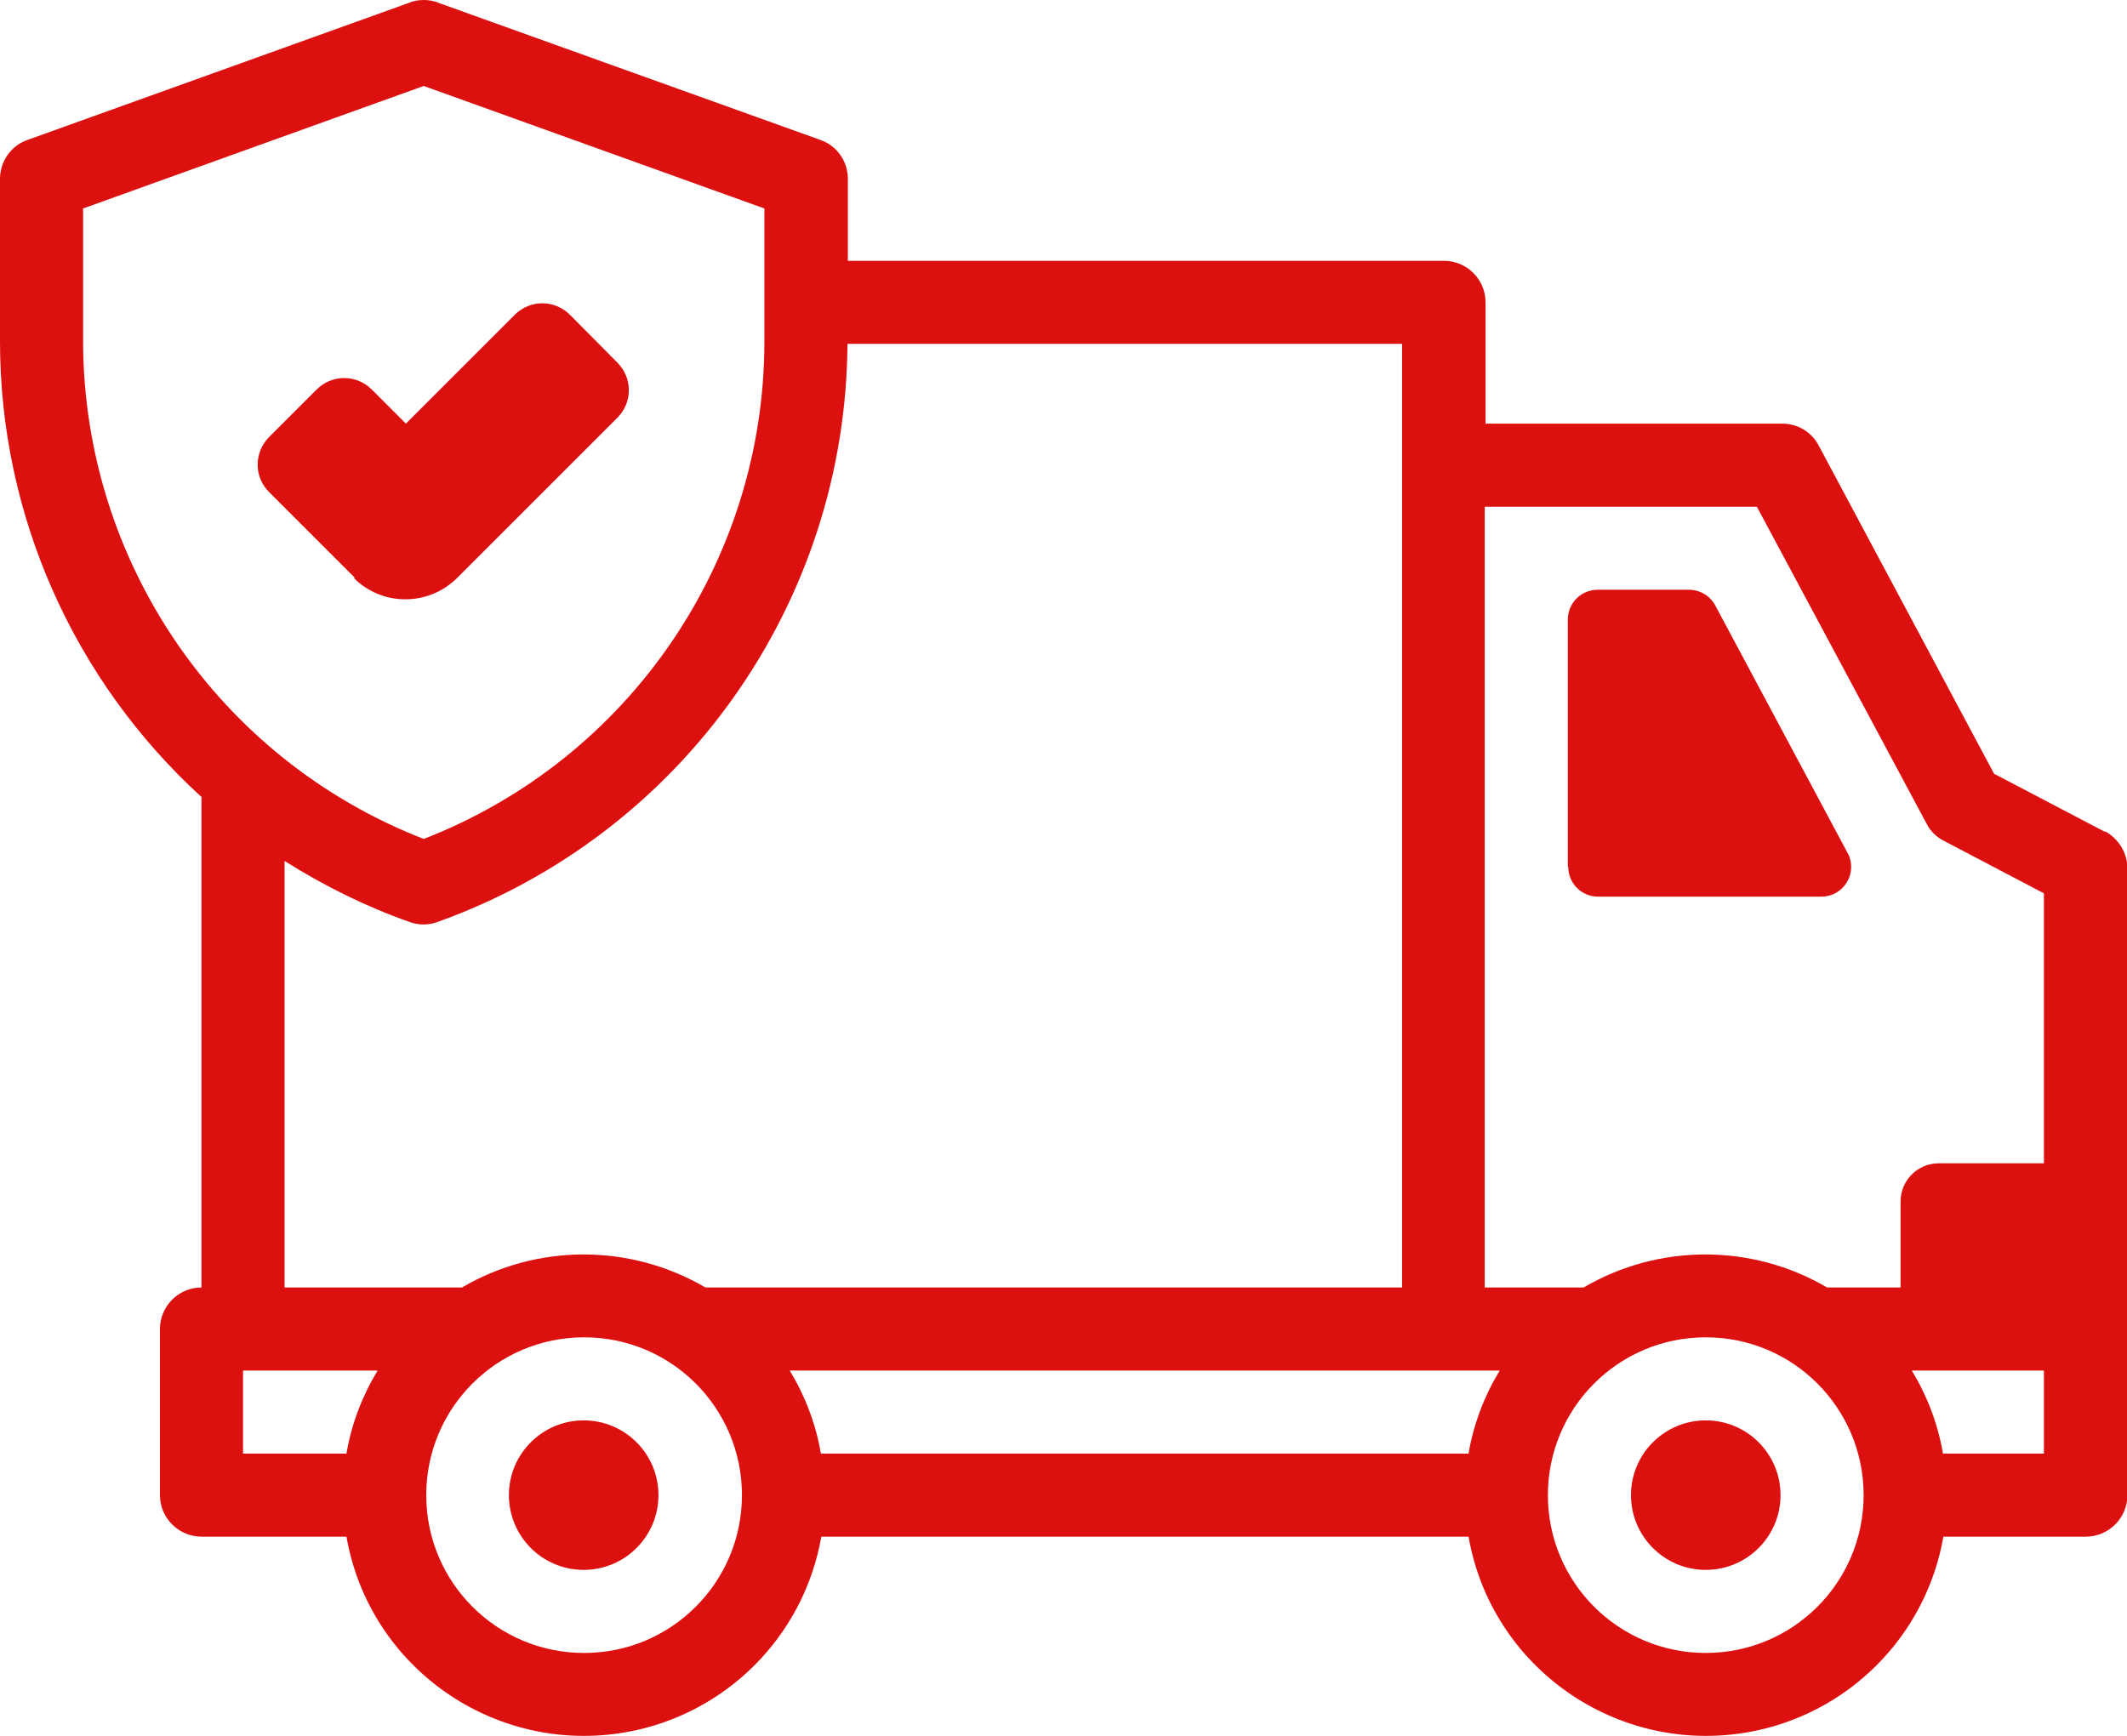
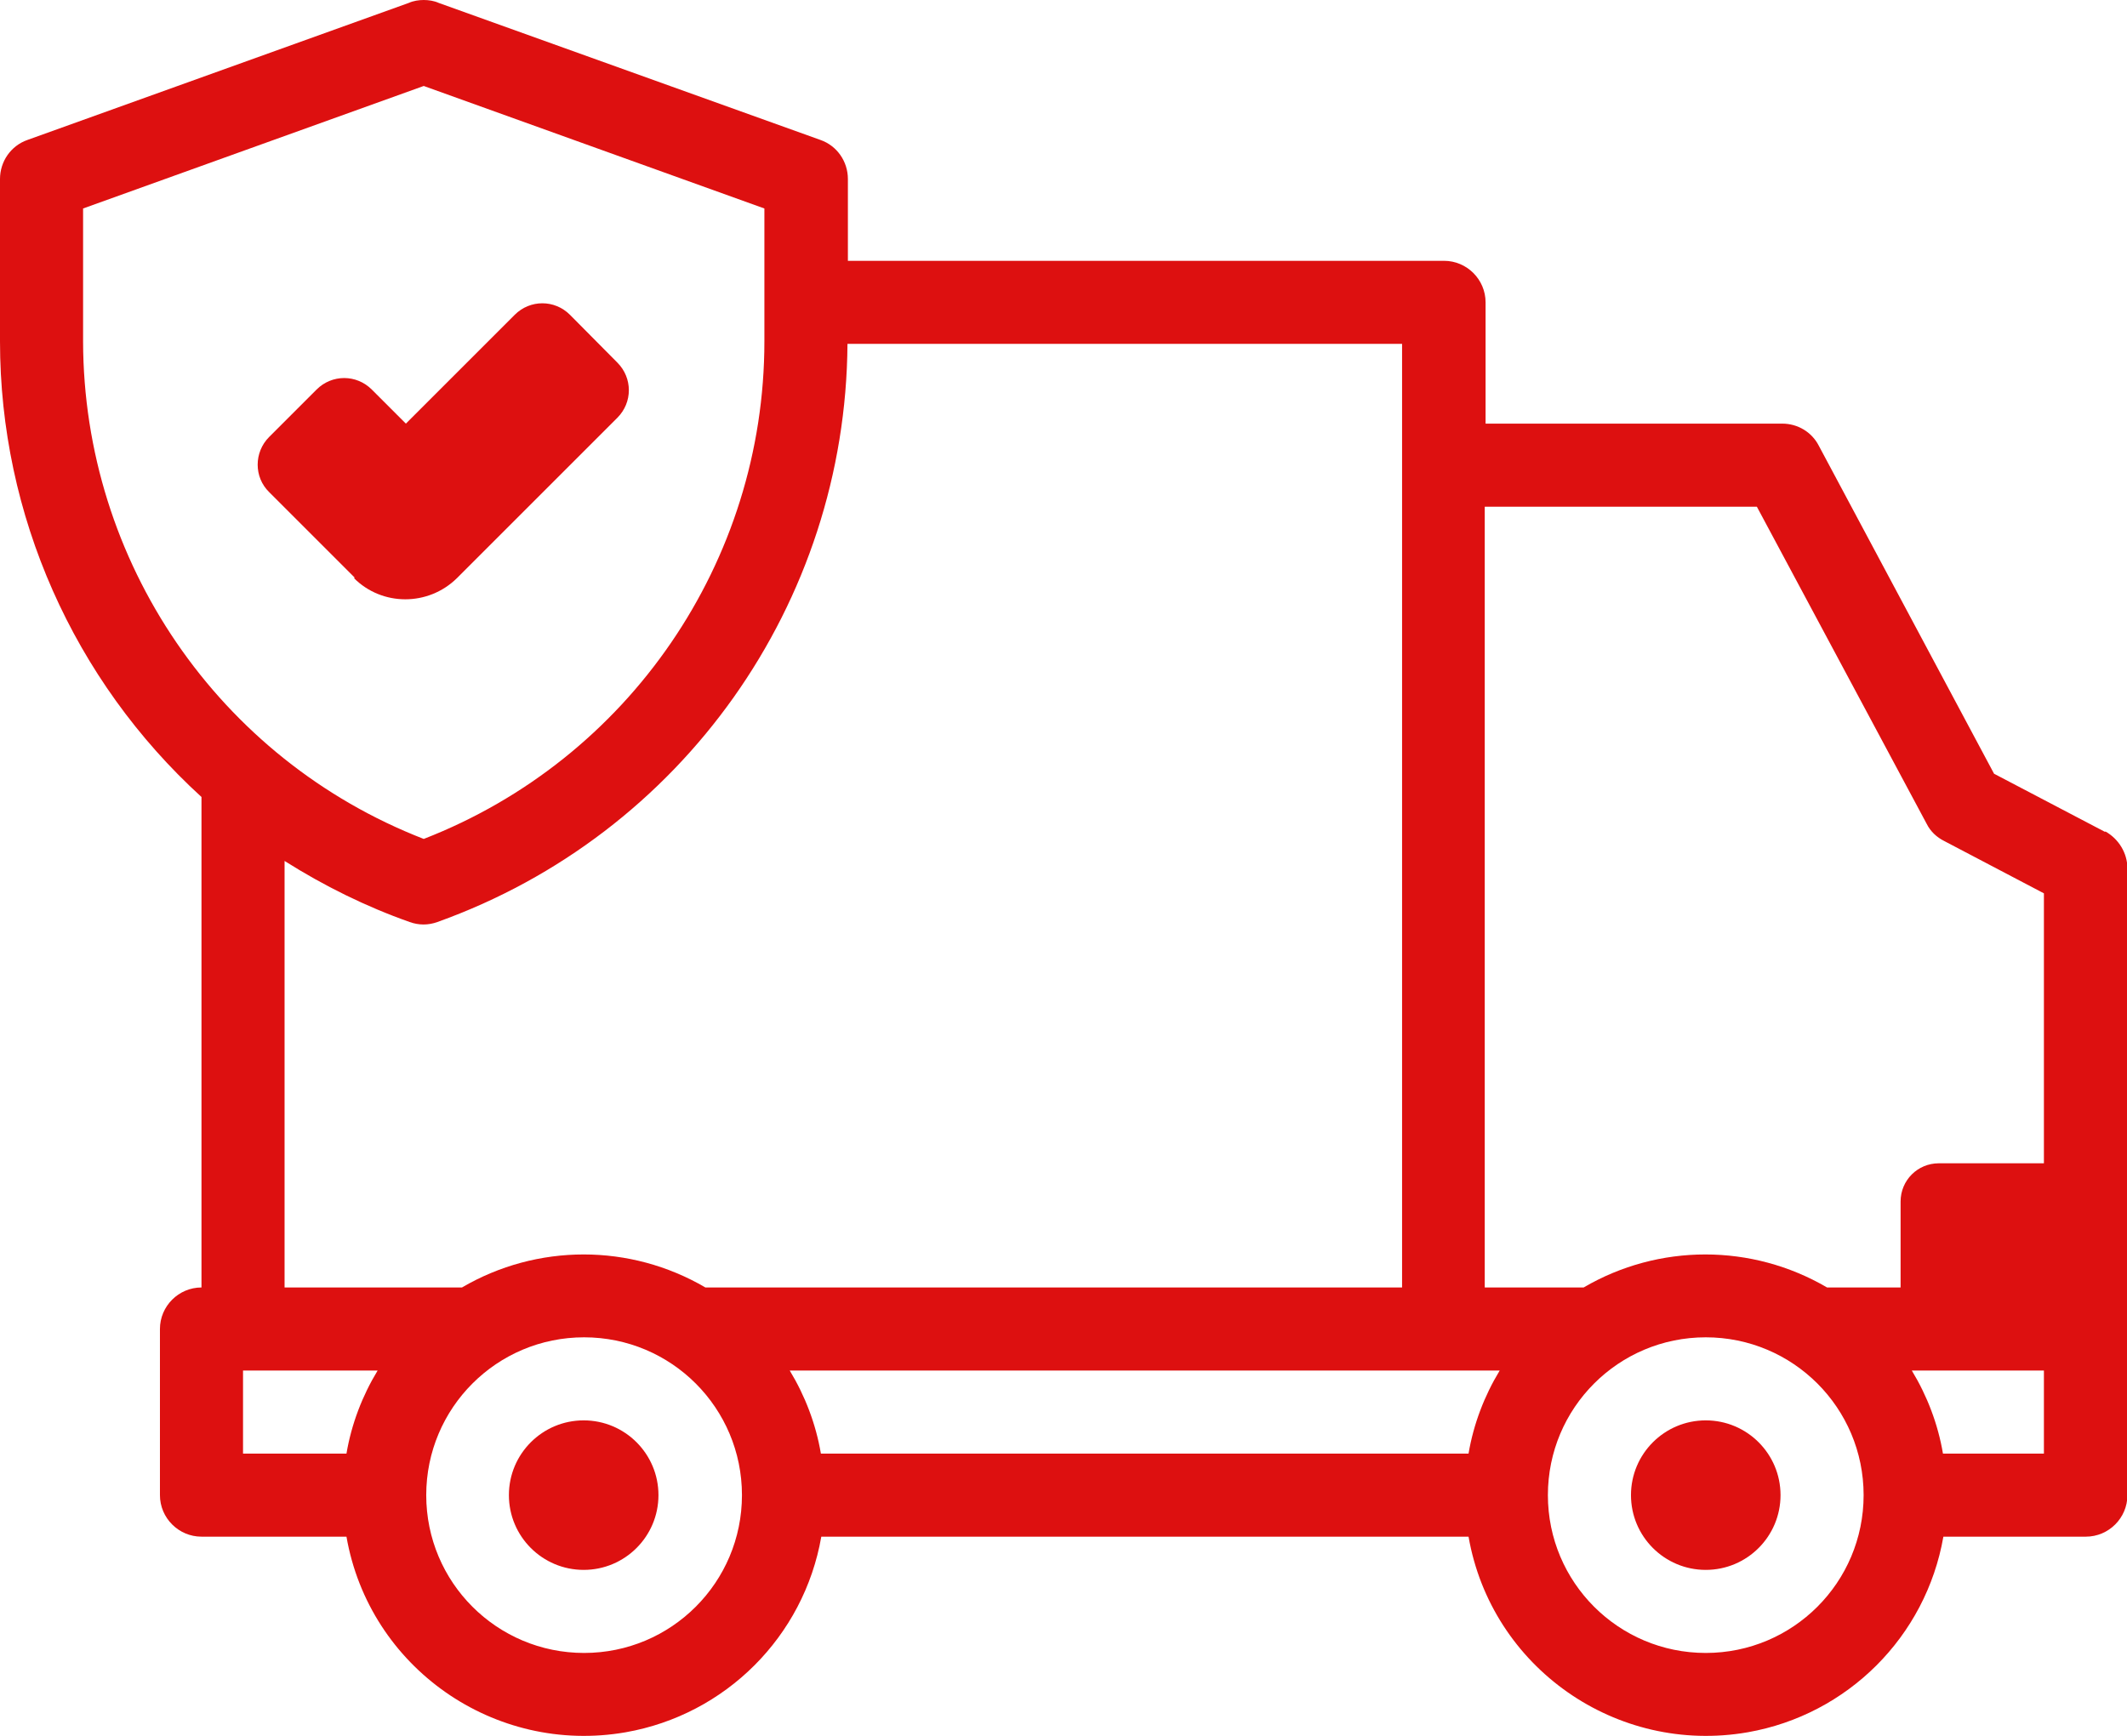
<svg xmlns="http://www.w3.org/2000/svg" version="1.1" viewBox="0 0 512 418">
  <defs>
    <style>
      .cls-1 {
        fill: #dd1010;
      }
    </style>
  </defs>
  <g>
    <g id="Capa_1">
-       <path class="cls-1" d="M377.5,208.7c0,4,3.2,7.2,7.2,7.2h53.7c4,0,7.2-3.2,7.2-7.2,0-1.2-.3-2.4-.9-3.4l-31.8-59.5c-1.3-2.4-3.7-3.8-6.4-3.8h-21.9c-4,0-7.2,3.2-7.2,7.2h0v59.5Z" />
      <circle class="cls-1" cx="140.5" cy="360" r="18" />
      <circle class="cls-1" cx="410.6" cy="360" r="18" />
      <path class="cls-1" d="M85.2,139.2c6.8,6.8,17.9,6.8,24.8,0l38.6-38.6c3.7-3.7,3.7-9.6,0-13.3l-11.4-11.5c-3.7-3.7-9.6-3.7-13.3,0l-26.2,26.2-8.2-8.2c-3.7-3.7-9.6-3.7-13.3,0,0,0,0,0,0,0l-11.4,11.4c-3.7,3.7-3.7,9.7,0,13.3l20.6,20.6Z" />
      <path class="cls-1" d="M506.7,200.3l-26.7-14-42.2-79c-1.7-3.3-5.1-5.3-8.8-5.3h-71.4v-29.2c0-5.5-4.5-10-10-10h-143.5v-19.7c0-4.2-2.6-8-6.6-9.4L105.6.7c-1.1-.5-2.4-.7-3.6-.7h0c-1.2,0-2.5.2-3.6.7L6.6,33.7C2.6,35.1,0,38.9,0,43.1v39.1c0,41.8,17.7,81.6,48.5,109.7v118.1c-5.5,0-10,4.5-10,10v40c0,5.5,4.5,10,10,10h34.9c5.5,31.5,35.6,52.6,67.2,47.1,24-4.2,42.9-23,47.1-47.1h155.8c5.5,31.5,35.6,52.6,67.2,47.1,24-4.2,42.9-23,47.1-47.1h34.3c5.5,0,10-4.5,10-10v-150.9c0-3.7-2.1-7.1-5.3-8.9h0ZM422.9,122l40.9,76.4c.9,1.8,2.4,3.2,4.2,4.1l24,12.6v65h-25.3c-5.1,0-9.2,4.1-9.2,9.2h0v20.7h-17.7c-18.1-10.6-40.5-10.6-58.6,0h-23.8V122h65.4ZM353.5,350h-155.9c-1.2-7.1-3.8-13.9-7.5-20h170.9c-3.7,6.1-6.3,12.9-7.5,20ZM20,82.2v-32l82-29.5,82,29.5v32c0,53-32.6,100.6-82,119.8-49.4-19.2-81.9-66.8-82-119.8ZM98.6,222c2.2.8,4.5.8,6.7,0,58.9-21.1,98.3-76.7,98.7-139.2h133.5v227.2h-167.7c-18.1-10.6-40.5-10.6-58.6,0h-42.7v-102.7c9.5,6,19.6,11,30.1,14.7ZM58.5,330h32.4c-3.7,6.1-6.3,12.9-7.5,20h-24.9v-20ZM140.6,398c-21,0-38-17-38-38s17-38,38-38,38,17,38,38h0c0,21-17,38-38,38,0,0,0,0,0,0h0ZM410.6,398c-21,0-38-17-38-38s17-38,38-38,38,17,38,38h0c0,21-17,38-38,38,0,0,0,0,0,0h0ZM492,350h-24.3c-1.2-7.1-3.8-13.9-7.5-20h31.8v20Z" />
    </g>
  </g>
</svg>